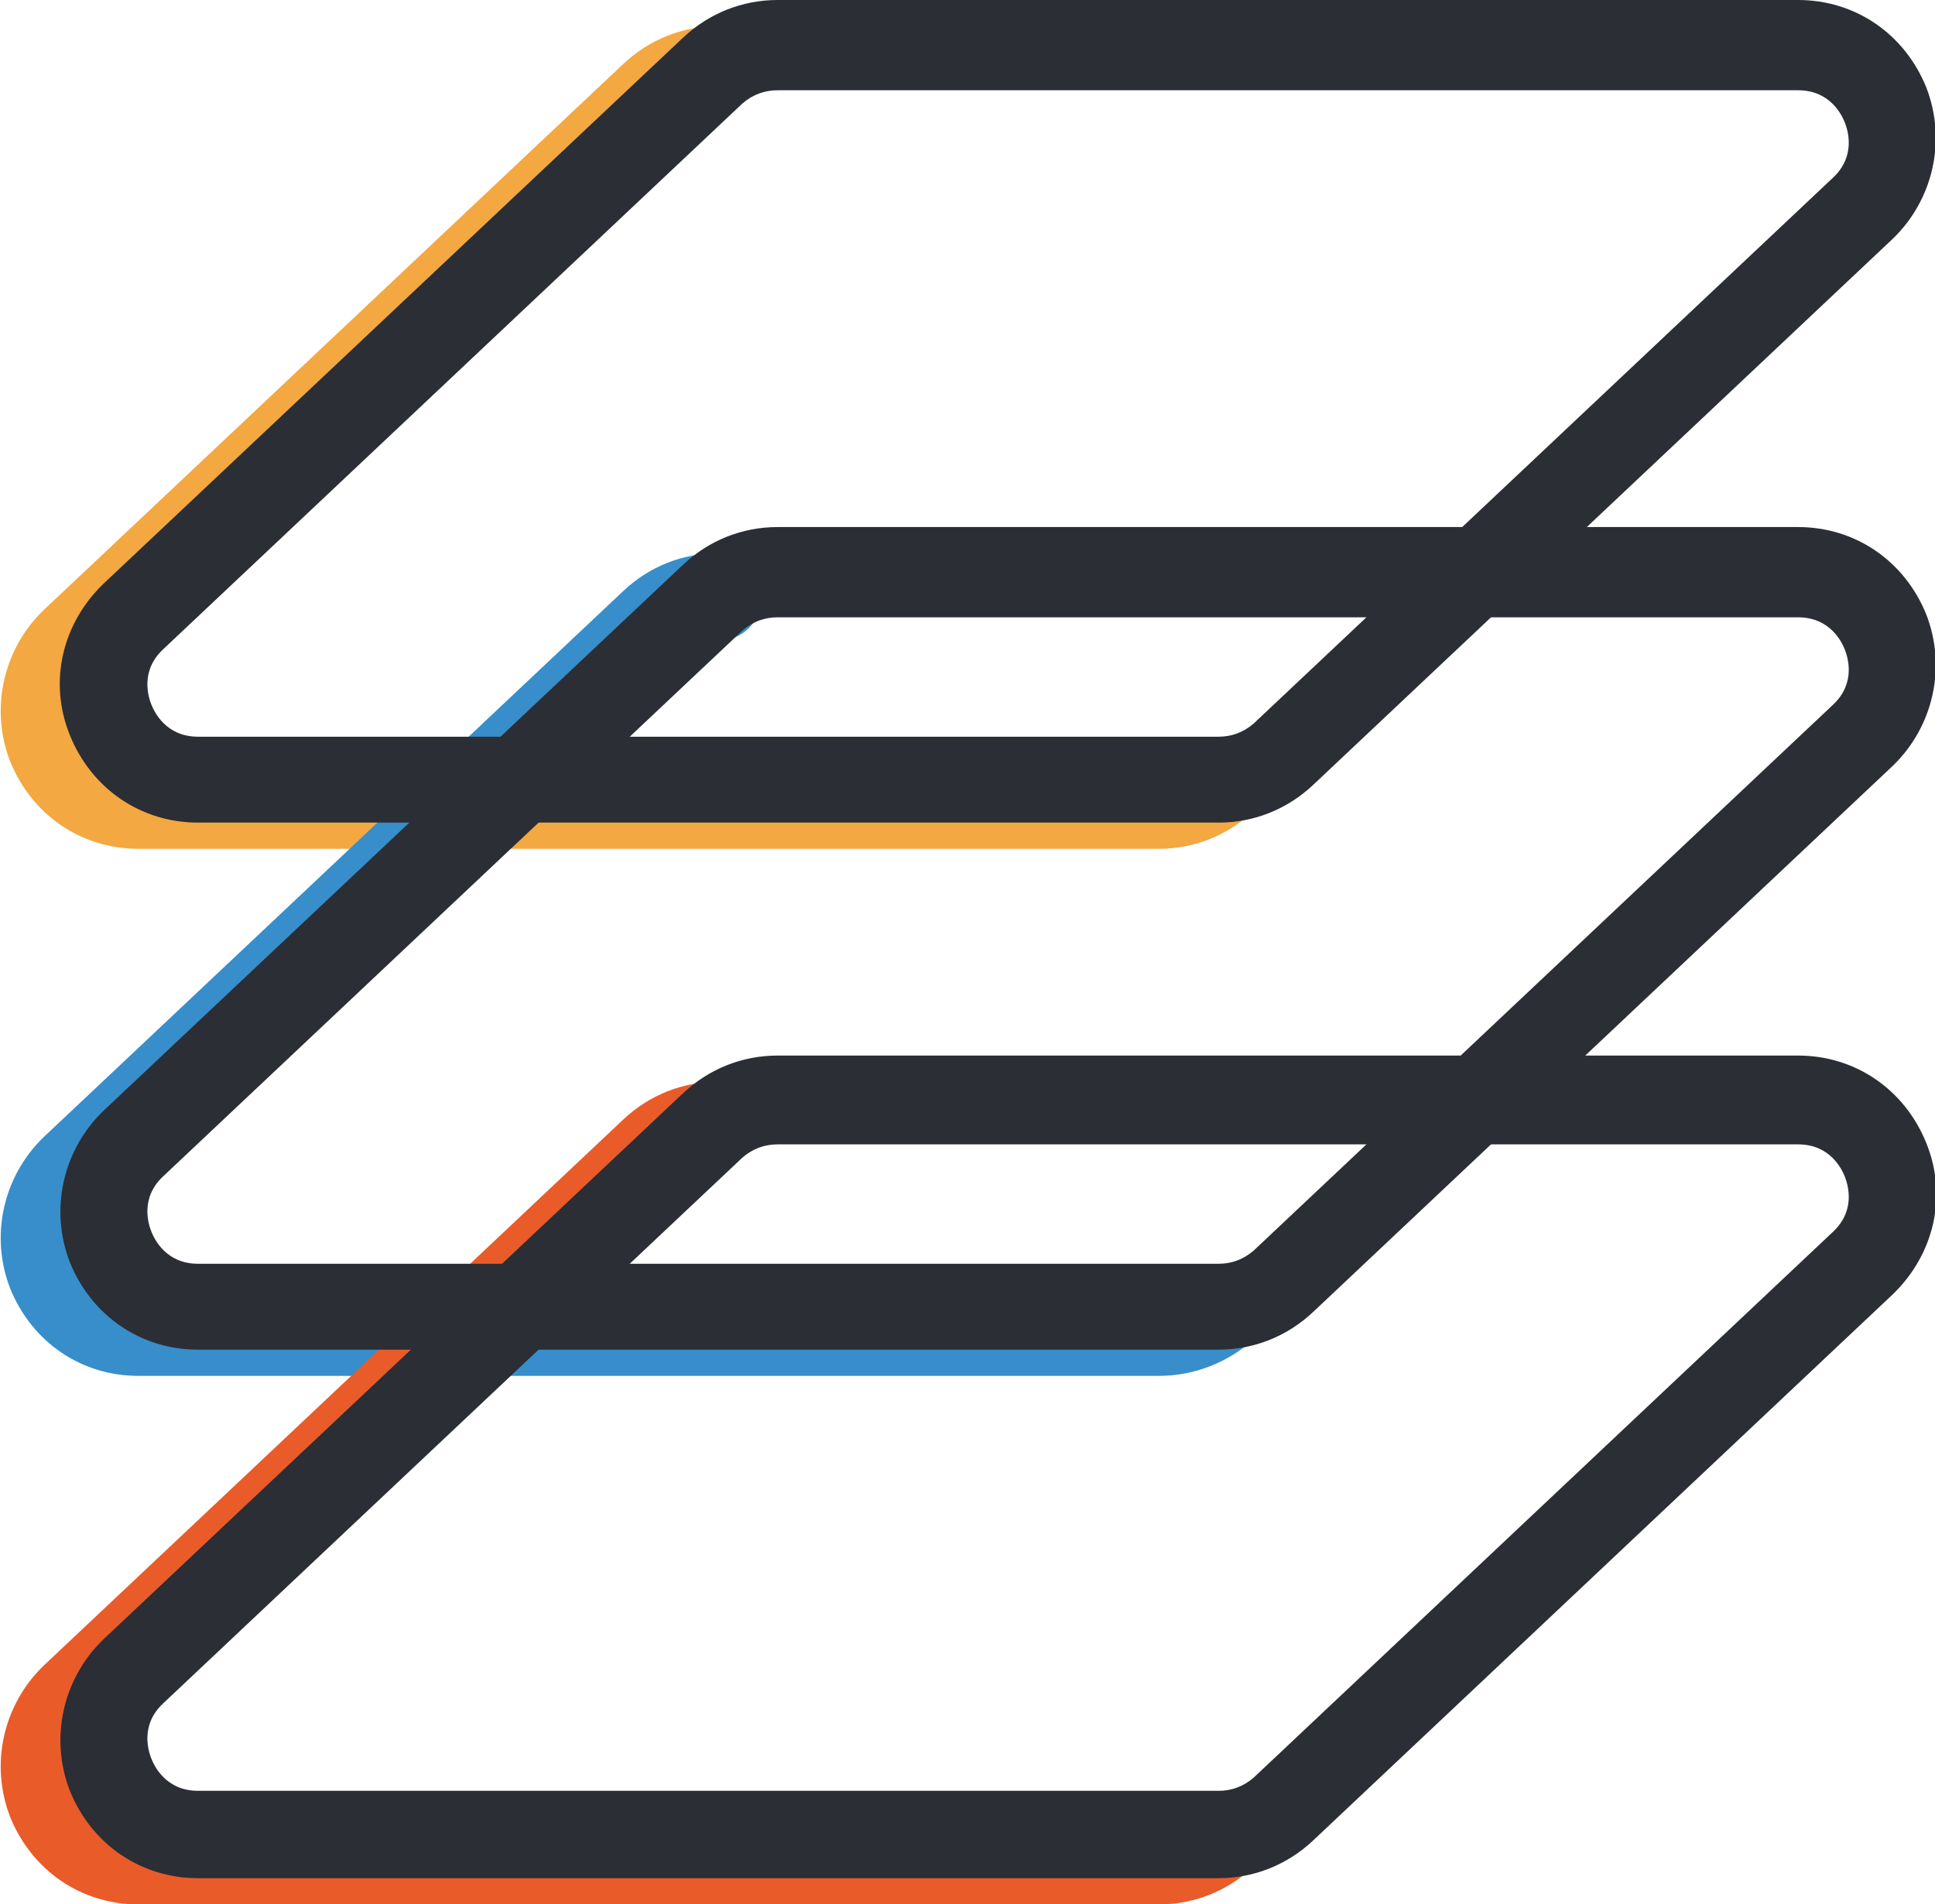
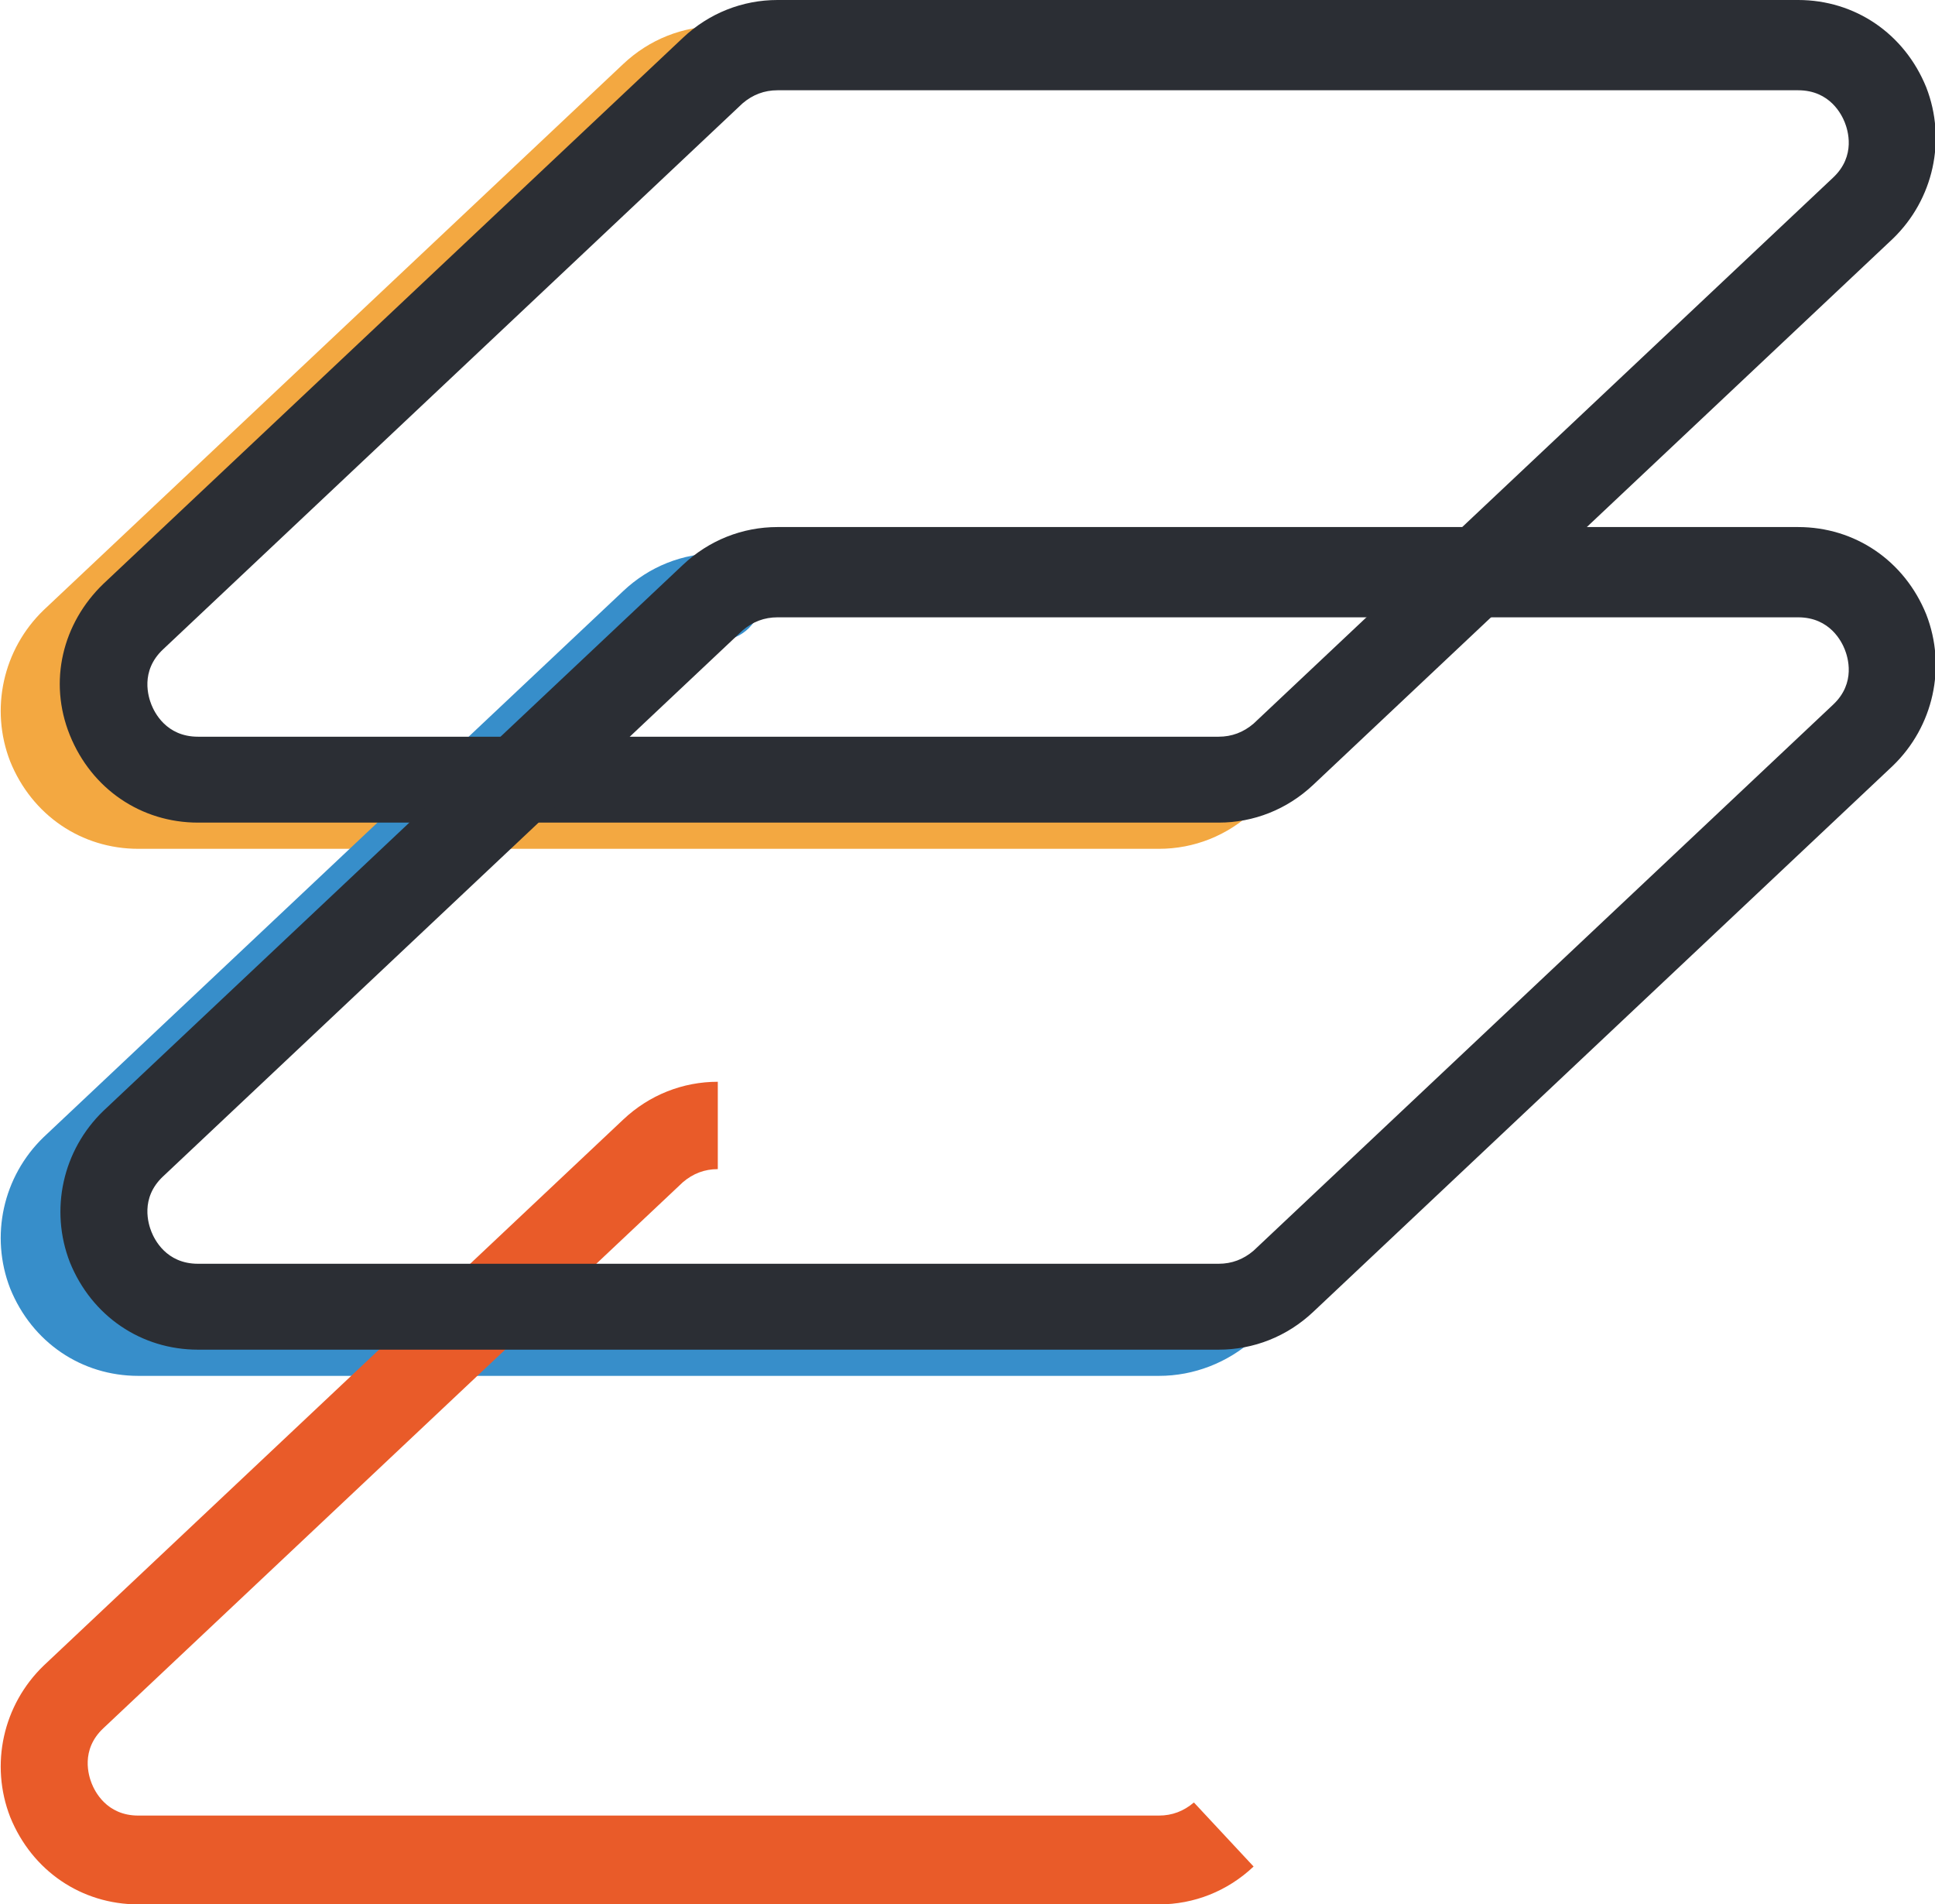
<svg xmlns="http://www.w3.org/2000/svg" version="1.1" id="Layer_1" x="0px" y="0px" viewBox="0 0 132.9 130.8" style="enable-background:new 0 0 132.9 130.8;" xml:space="preserve">
  <style type="text/css">
	.st0{fill:#F3A841;}
	.st1{fill:#378ECA;}
	.st2{fill:#E95B29;}
	.st3{fill:#2B2E34;}
</style>
  <g>
    <path class="st0" d="M79.6,58.3H9.5c-3.9,0-7.3-2.3-8.8-6c-1.4-3.6-0.5-7.7,2.3-10.4L42.8,4.4c1.8-1.7,4.1-2.6,6.5-2.6v6   c-0.9,0-1.7,0.3-2.4,0.9L7.1,46.2c-1.6,1.5-1,3.3-0.8,3.8s1,2.2,3.2,2.2h70.1c0.9,0,1.7-0.3,2.4-0.9l4.1,4.4   C84.3,57.4,82,58.3,79.6,58.3z" />
    <path class="st1" d="M79.6,94.5H9.5c-3.9,0-7.3-2.3-8.8-6c-1.4-3.6-0.5-7.7,2.3-10.4l39.8-37.5c1.8-1.7,4.1-2.6,6.5-2.6   c1.7,0,3,1.3,3,3s-1.3,3-3,3c-0.9,0-1.7,0.3-2.4,0.9L7.1,82.6c-1.6,1.5-1,3.3-0.8,3.8s1,2.2,3.2,2.2h70.1c0.9,0,1.7-0.3,2.4-0.9   c1.2-1.1,3.1-1.1,4.2,0.1s1.1,3.1-0.1,4.2C84.3,93.6,82,94.5,79.6,94.5z" />
    <path class="st2" d="M79.6,130.8H9.5c-3.9,0-7.3-2.3-8.8-6c-1.4-3.6-0.5-7.7,2.3-10.4l39.8-37.5c1.8-1.7,4.1-2.6,6.5-2.6v6   c-0.9,0-1.7,0.3-2.4,0.9L7.1,118.7c-1.6,1.5-1,3.3-0.8,3.8s1,2.2,3.2,2.2h70.1c0.9,0,1.7-0.3,2.4-0.9l4.1,4.4   C84.3,129.9,82,130.8,79.6,130.8z" />
    <path class="st3" d="M83.7,56.5H13.6c-3.9,0-7.3-2.3-8.8-6s-0.5-7.7,2.3-10.4L46.9,2.6C48.7,0.9,51,0,53.4,0h70.1   c3.9,0,7.3,2.3,8.8,6c1.4,3.6,0.5,7.7-2.3,10.4L90.2,53.9C88.4,55.6,86.1,56.5,83.7,56.5z M53.4,6.2c-0.9,0-1.7,0.3-2.4,0.9   L11.2,44.6c-1.6,1.5-1,3.3-0.8,3.8s1,2.2,3.2,2.2h70.1c0.9,0,1.7-0.3,2.4-0.9l39.8-37.5c1.6-1.5,1-3.3,0.8-3.8s-1-2.2-3.2-2.2H53.4   z" />
    <path class="st3" d="M83.7,92.7H13.6c-3.9,0-7.3-2.3-8.8-6C3.4,83.1,4.3,79,7.1,76.3l39.8-37.5c1.8-1.7,4.1-2.6,6.5-2.6h70.1   c3.9,0,7.3,2.3,8.8,6c1.4,3.6,0.5,7.7-2.3,10.4L90.2,90.1C88.4,91.8,86.1,92.7,83.7,92.7z M53.4,42.4c-0.9,0-1.7,0.3-2.4,0.9   L11.2,80.8c-1.6,1.5-1,3.3-0.8,3.8s1,2.2,3.2,2.2h70.1c0.9,0,1.7-0.3,2.4-0.9l39.8-37.5c1.6-1.5,1-3.3,0.8-3.8s-1-2.2-3.2-2.2H53.4   z" />
-     <path class="st3" d="M83.7,129H13.6c-3.9,0-7.3-2.3-8.8-6c-1.4-3.6-0.5-7.7,2.3-10.4l39.8-37.5c1.8-1.7,4.1-2.6,6.5-2.6h70.1   c3.9,0,7.3,2.3,8.8,6s0.5,7.7-2.3,10.4l-39.8,37.5C88.4,128.1,86.1,129,83.7,129z M53.4,78.6c-0.9,0-1.7,0.3-2.4,0.9L11.2,117   c-1.6,1.5-1,3.3-0.8,3.8s1,2.2,3.2,2.2h70.1c0.9,0,1.7-0.3,2.4-0.9l39.8-37.5c1.6-1.5,1-3.3,0.8-3.8s-1-2.2-3.2-2.2H53.4z" />
  </g>
</svg>